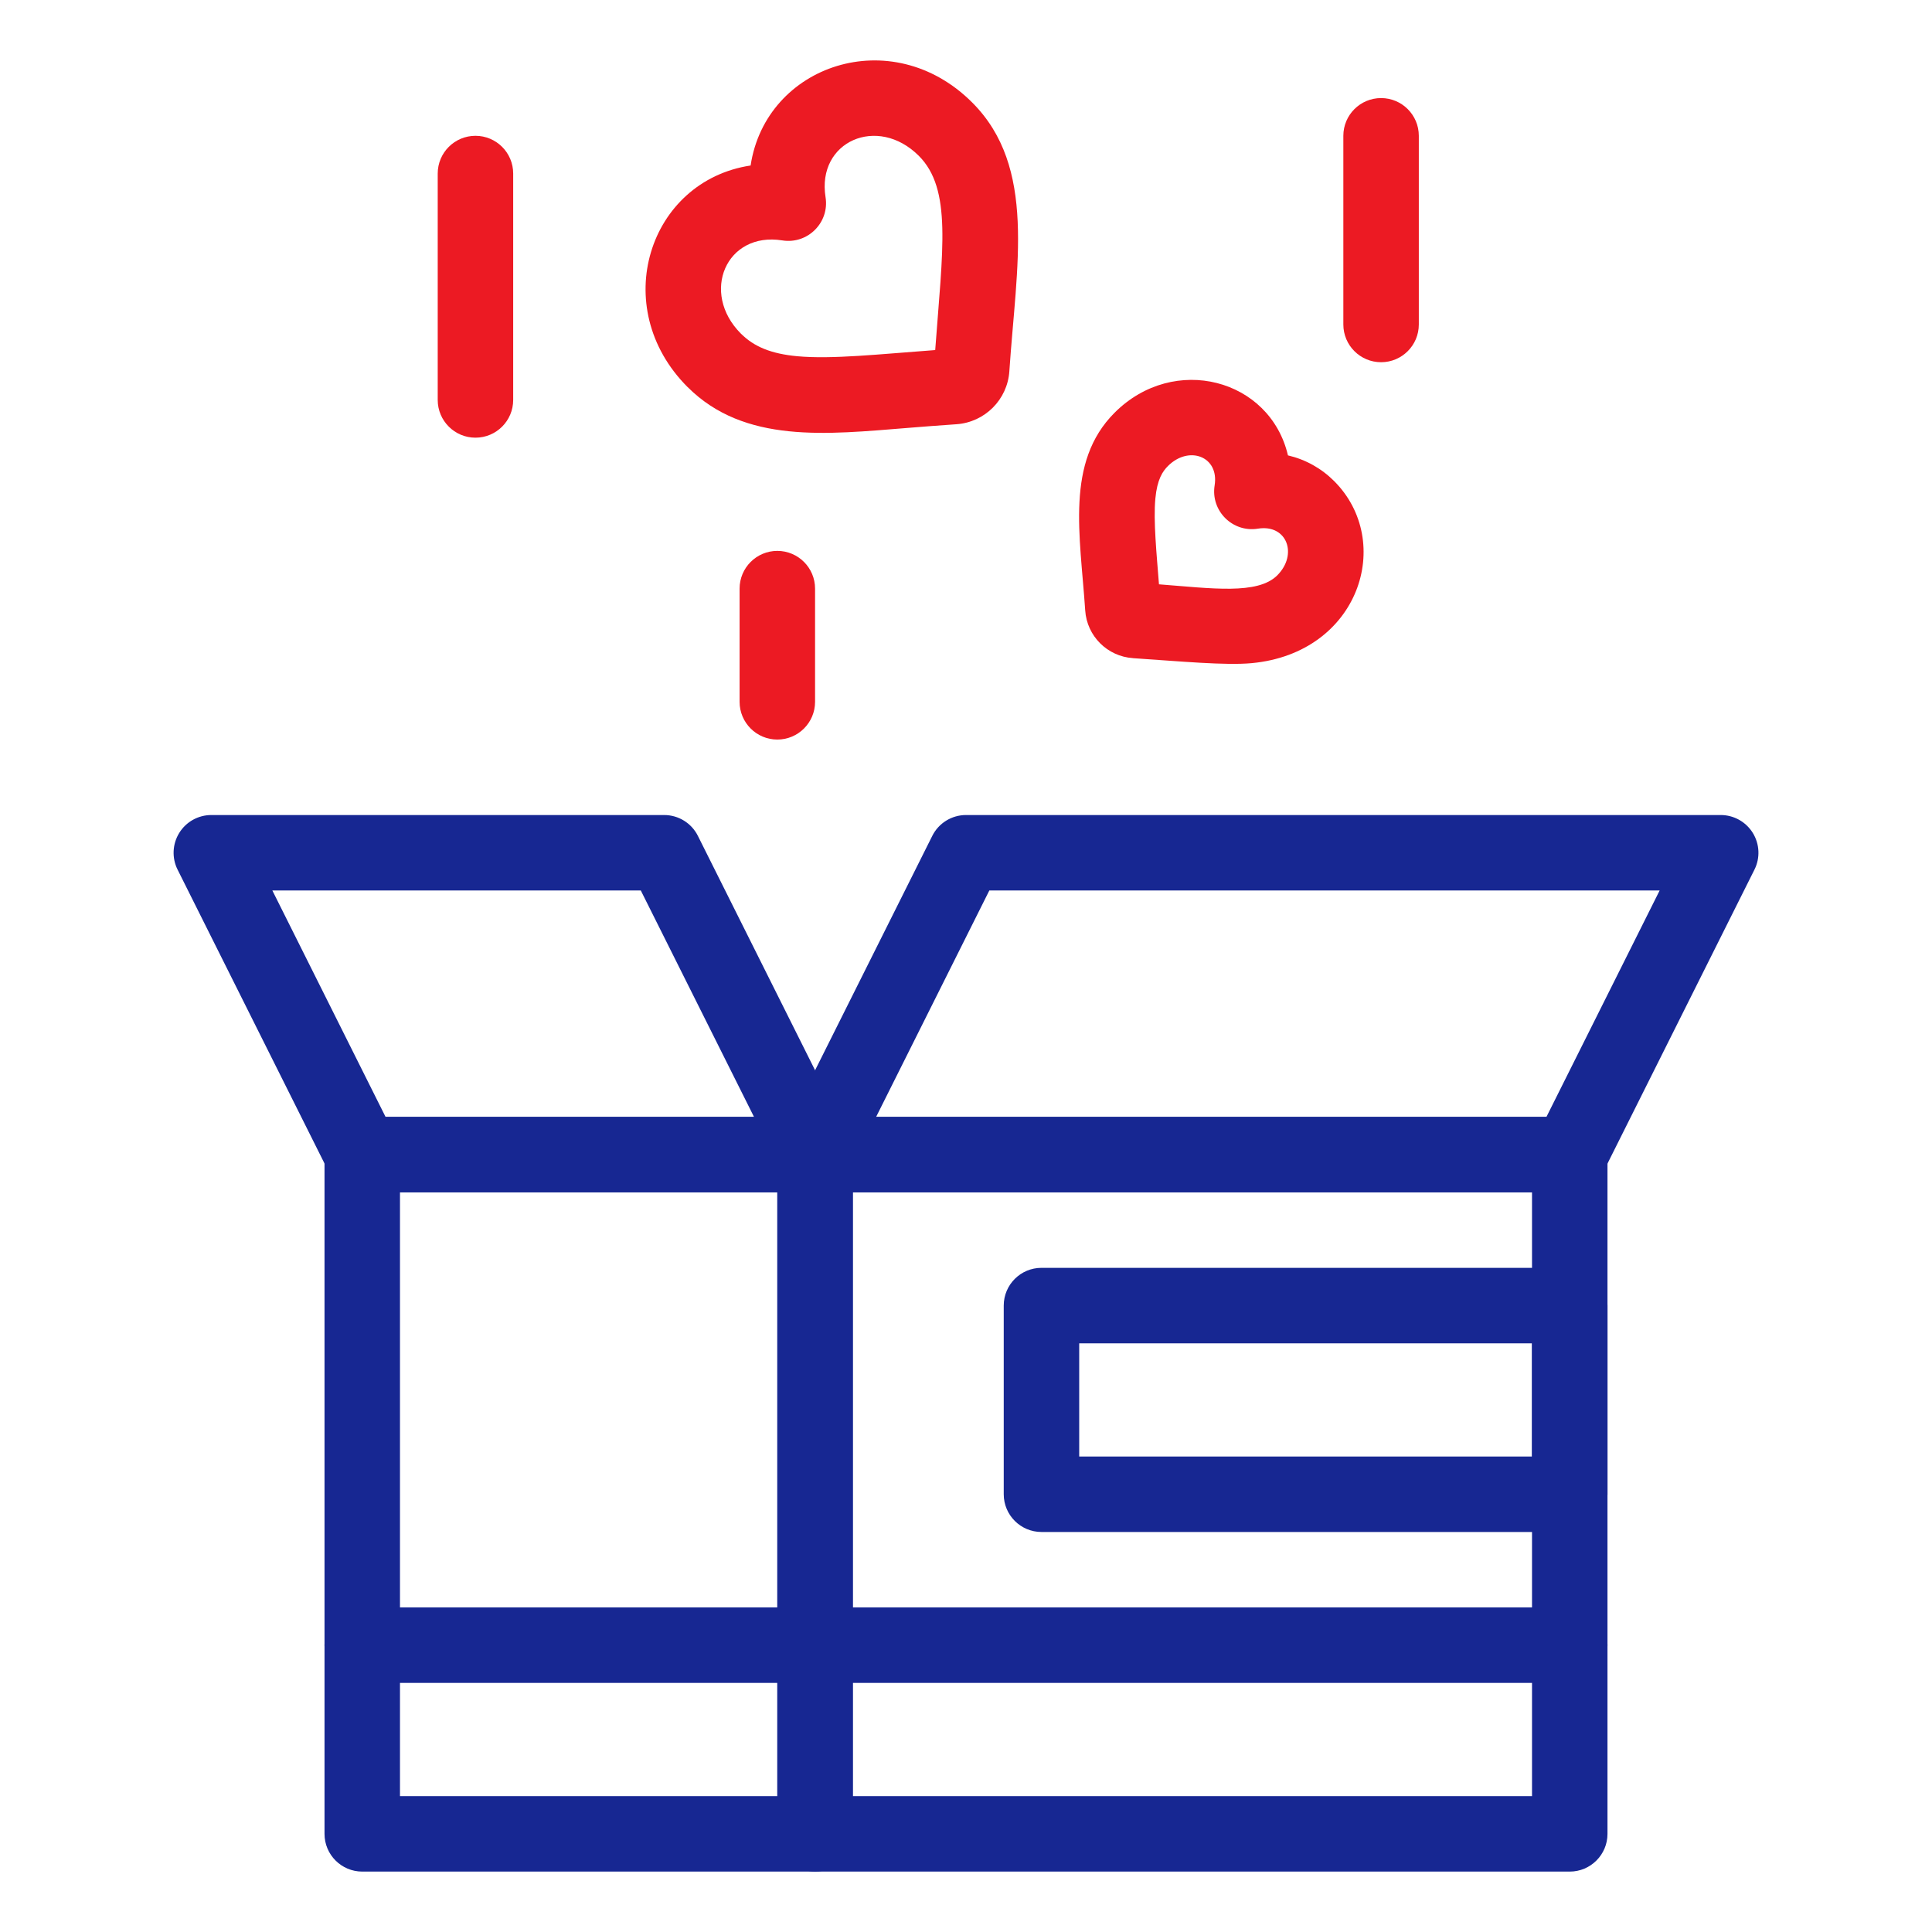
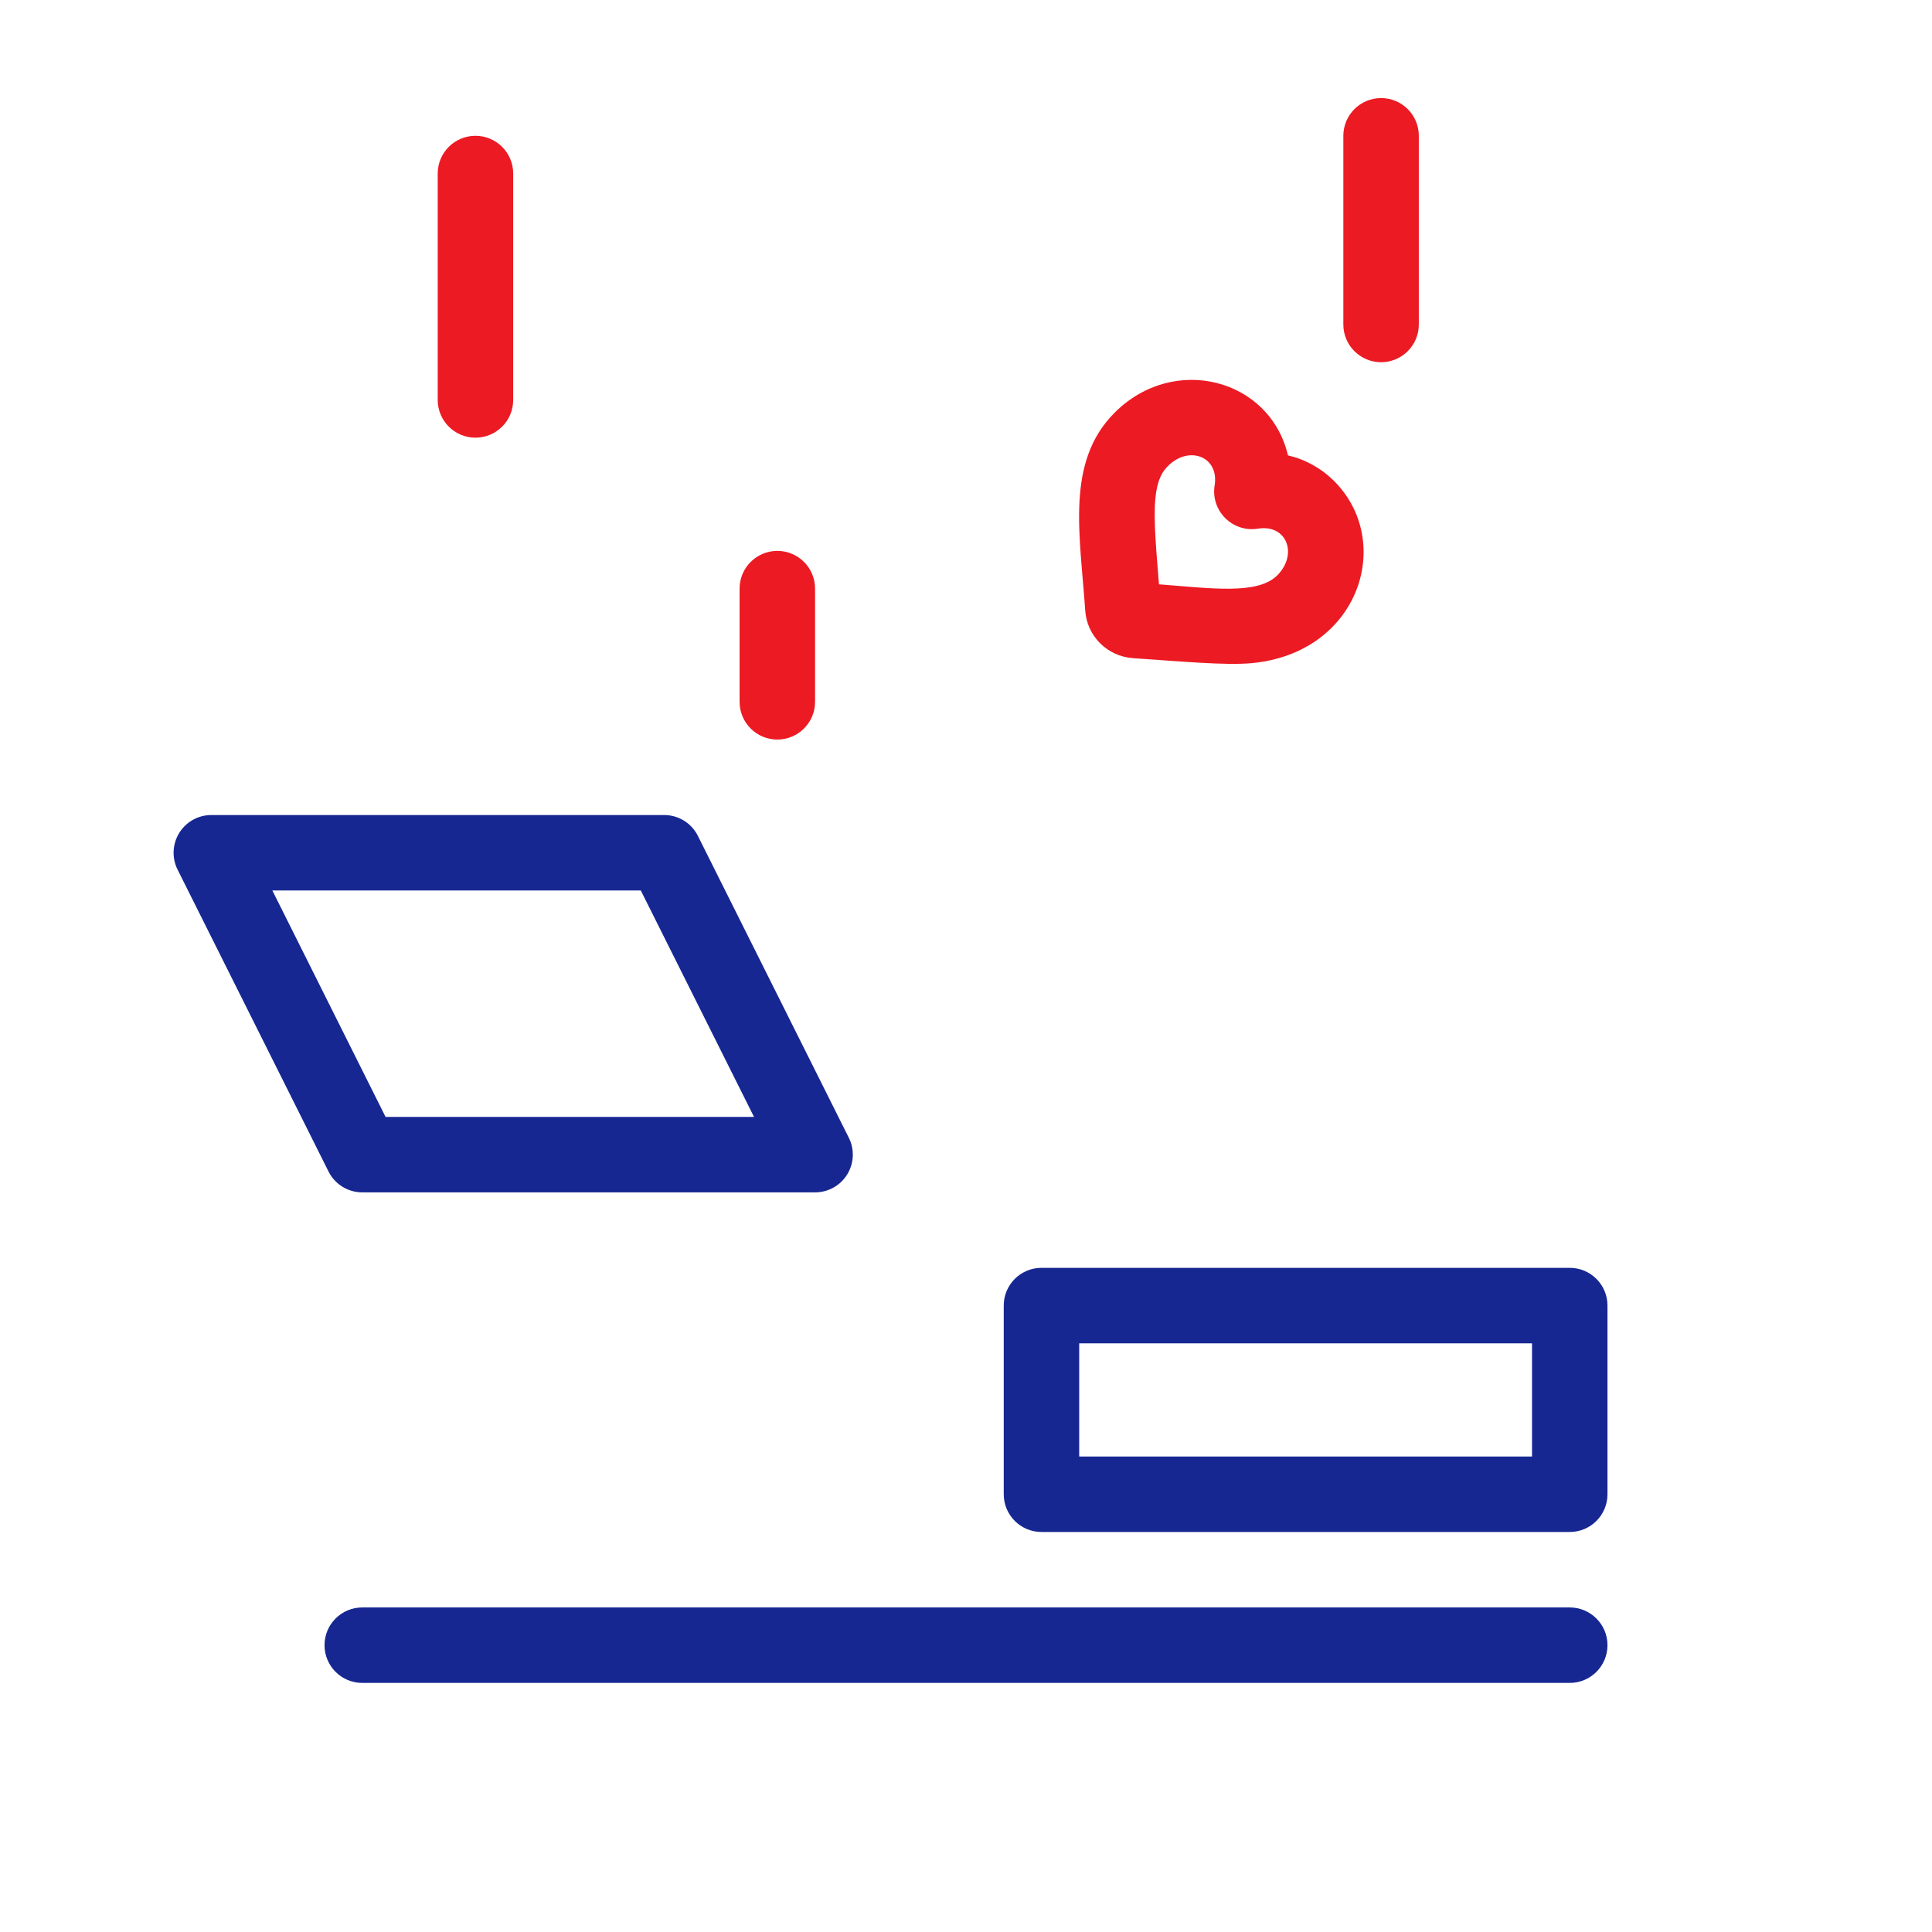
<svg xmlns="http://www.w3.org/2000/svg" version="1.1" viewBox="0 0 512 512">
  <g>
    <g id="Layer_1">
      <g id="_x31_47_x2C__package_x2C__box_x2C__heart__x2C__love_and_romance_x2C__miscellaneous_x2C__valentines_day_x2C__valentine">
        <g>
-           <path d="M216,495.99h-120c-5.52,0-10-4.48-10-10v-180c0-5.52,4.48-10,10-10h120c5.52,0,10,4.48,10,10v180c0,5.52-4.48,10-10,10ZM106,475.99h100v-160h-100v160Z" fill="#172792" />
          <path d="M216,315.99h-120c-3.79,0-7.25-2.14-8.94-5.53l-40-80c-1.55-3.1-1.38-6.78.44-9.73s5.04-4.74,8.51-4.74h120c3.79,0,7.25,2.14,8.94,5.53l40,80c1.55,3.1,1.38,6.78-.44,9.73-1.82,2.95-5.04,4.74-8.51,4.74ZM102.18,295.99h97.64l-30-60h-97.64l30,60Z" fill="#172792" />
-           <path d="M416,495.99h-200c-5.52,0-10-4.48-10-10v-180c0-5.52,4.48-10,10-10h200c5.52,0,10,4.48,10,10v180c0,5.52-4.48,10-10,10ZM226,475.99h180v-160h-180v160Z" fill="#172792" />
-           <path d="M416,315.99h-200c-7.42,0-12.27-7.83-8.94-14.47l40-80c1.69-3.39,5.16-5.53,8.94-5.53h200c3.47,0,6.68,1.79,8.51,4.74,1.82,2.95,1.99,6.63.44,9.73l-40,80c-1.69,3.39-5.16,5.53-8.94,5.53ZM232.18,295.99h177.64l30-60h-177.64l-30,60Z" fill="#172792" />
          <path d="M416,445.99H96c-5.52,0-10-4.48-10-10s4.48-10,10-10h320c5.52,0,10,4.48,10,10s-4.48,10-10,10Z" fill="#172792" />
          <path d="M416,405.99h-140c-5.52,0-10-4.48-10-10v-50c0-5.52,4.48-10,10-10h140c5.52,0,10,4.48,10,10v50c0,5.52-4.48,10-10,10ZM286,385.99h120v-30h-120v30Z" fill="#172792" />
-           <path d="M182.22,102.58c-21.16-21.16-10.28-54.65,16.7-58.72,4.02-26.69,37.38-38.04,58.72-16.7,17.14,17.14,11.72,43.19,9.85,71.22-.5,7.51-6.49,13.54-14.05,14.05-4.68.31-9.21.68-12.85.97-21.38,1.71-43.28,4.27-58.36-10.82h0ZM196.37,88.43c3.49,3.49,8.07,5.33,14.87,5.97,9.2.86,21.91-.55,36.6-1.63,1.96-26.65,4.49-42.64-4.34-51.47-10.93-10.93-27.1-3.83-24.72,10.95,1.08,6.74-4.76,12.54-11.46,11.46-14.87-2.38-21.82,13.85-10.96,24.72h0Z" fill="#ec1a23" />
          <path d="M300.23,174.41c-6.76-.45-12.19-5.84-12.64-12.64-1.33-19.95-5.32-39.29,7.79-52.4,15.76-15.76,41.19-8.98,45.94,11.31,4.65,1.09,8.83,3.41,12.23,6.8,16.04,16.04,6.72,45.58-21.83,48.26-6.93.65-18.79-.47-31.48-1.32h0ZM338.49,152.47c5.52-5.52,2.58-13.62-5.14-12.37-6.71,1.08-12.54-4.73-11.46-11.46,1.24-7.69-6.82-10.69-12.37-5.14-1.38,1.38-2.86,3.49-3.34,8.64-.55,5.9.34,14.66.96,22.71,14.04,1.08,26.16,2.81,31.35-2.38Z" fill="#ec1a23" />
          <path d="M366,95.99c-5.52,0-10-4.48-10-10v-50c0-5.52,4.48-10,10-10s10,4.48,10,10v50c0,5.52-4.48,10-10,10Z" fill="#ec1a23" />
          <path d="M206,195.99c-5.52,0-10-4.48-10-10v-30c0-5.52,4.48-10,10-10s10,4.48,10,10v30c0,5.52-4.48,10-10,10Z" fill="#ec1a23" />
          <path d="M126,115.99c-5.52,0-10-4.48-10-10v-60c0-5.52,4.48-10,10-10s10,4.48,10,10v60c0,5.52-4.48,10-10,10Z" fill="#ec1a23" />
        </g>
      </g>
    </g>
  </g>
</svg>